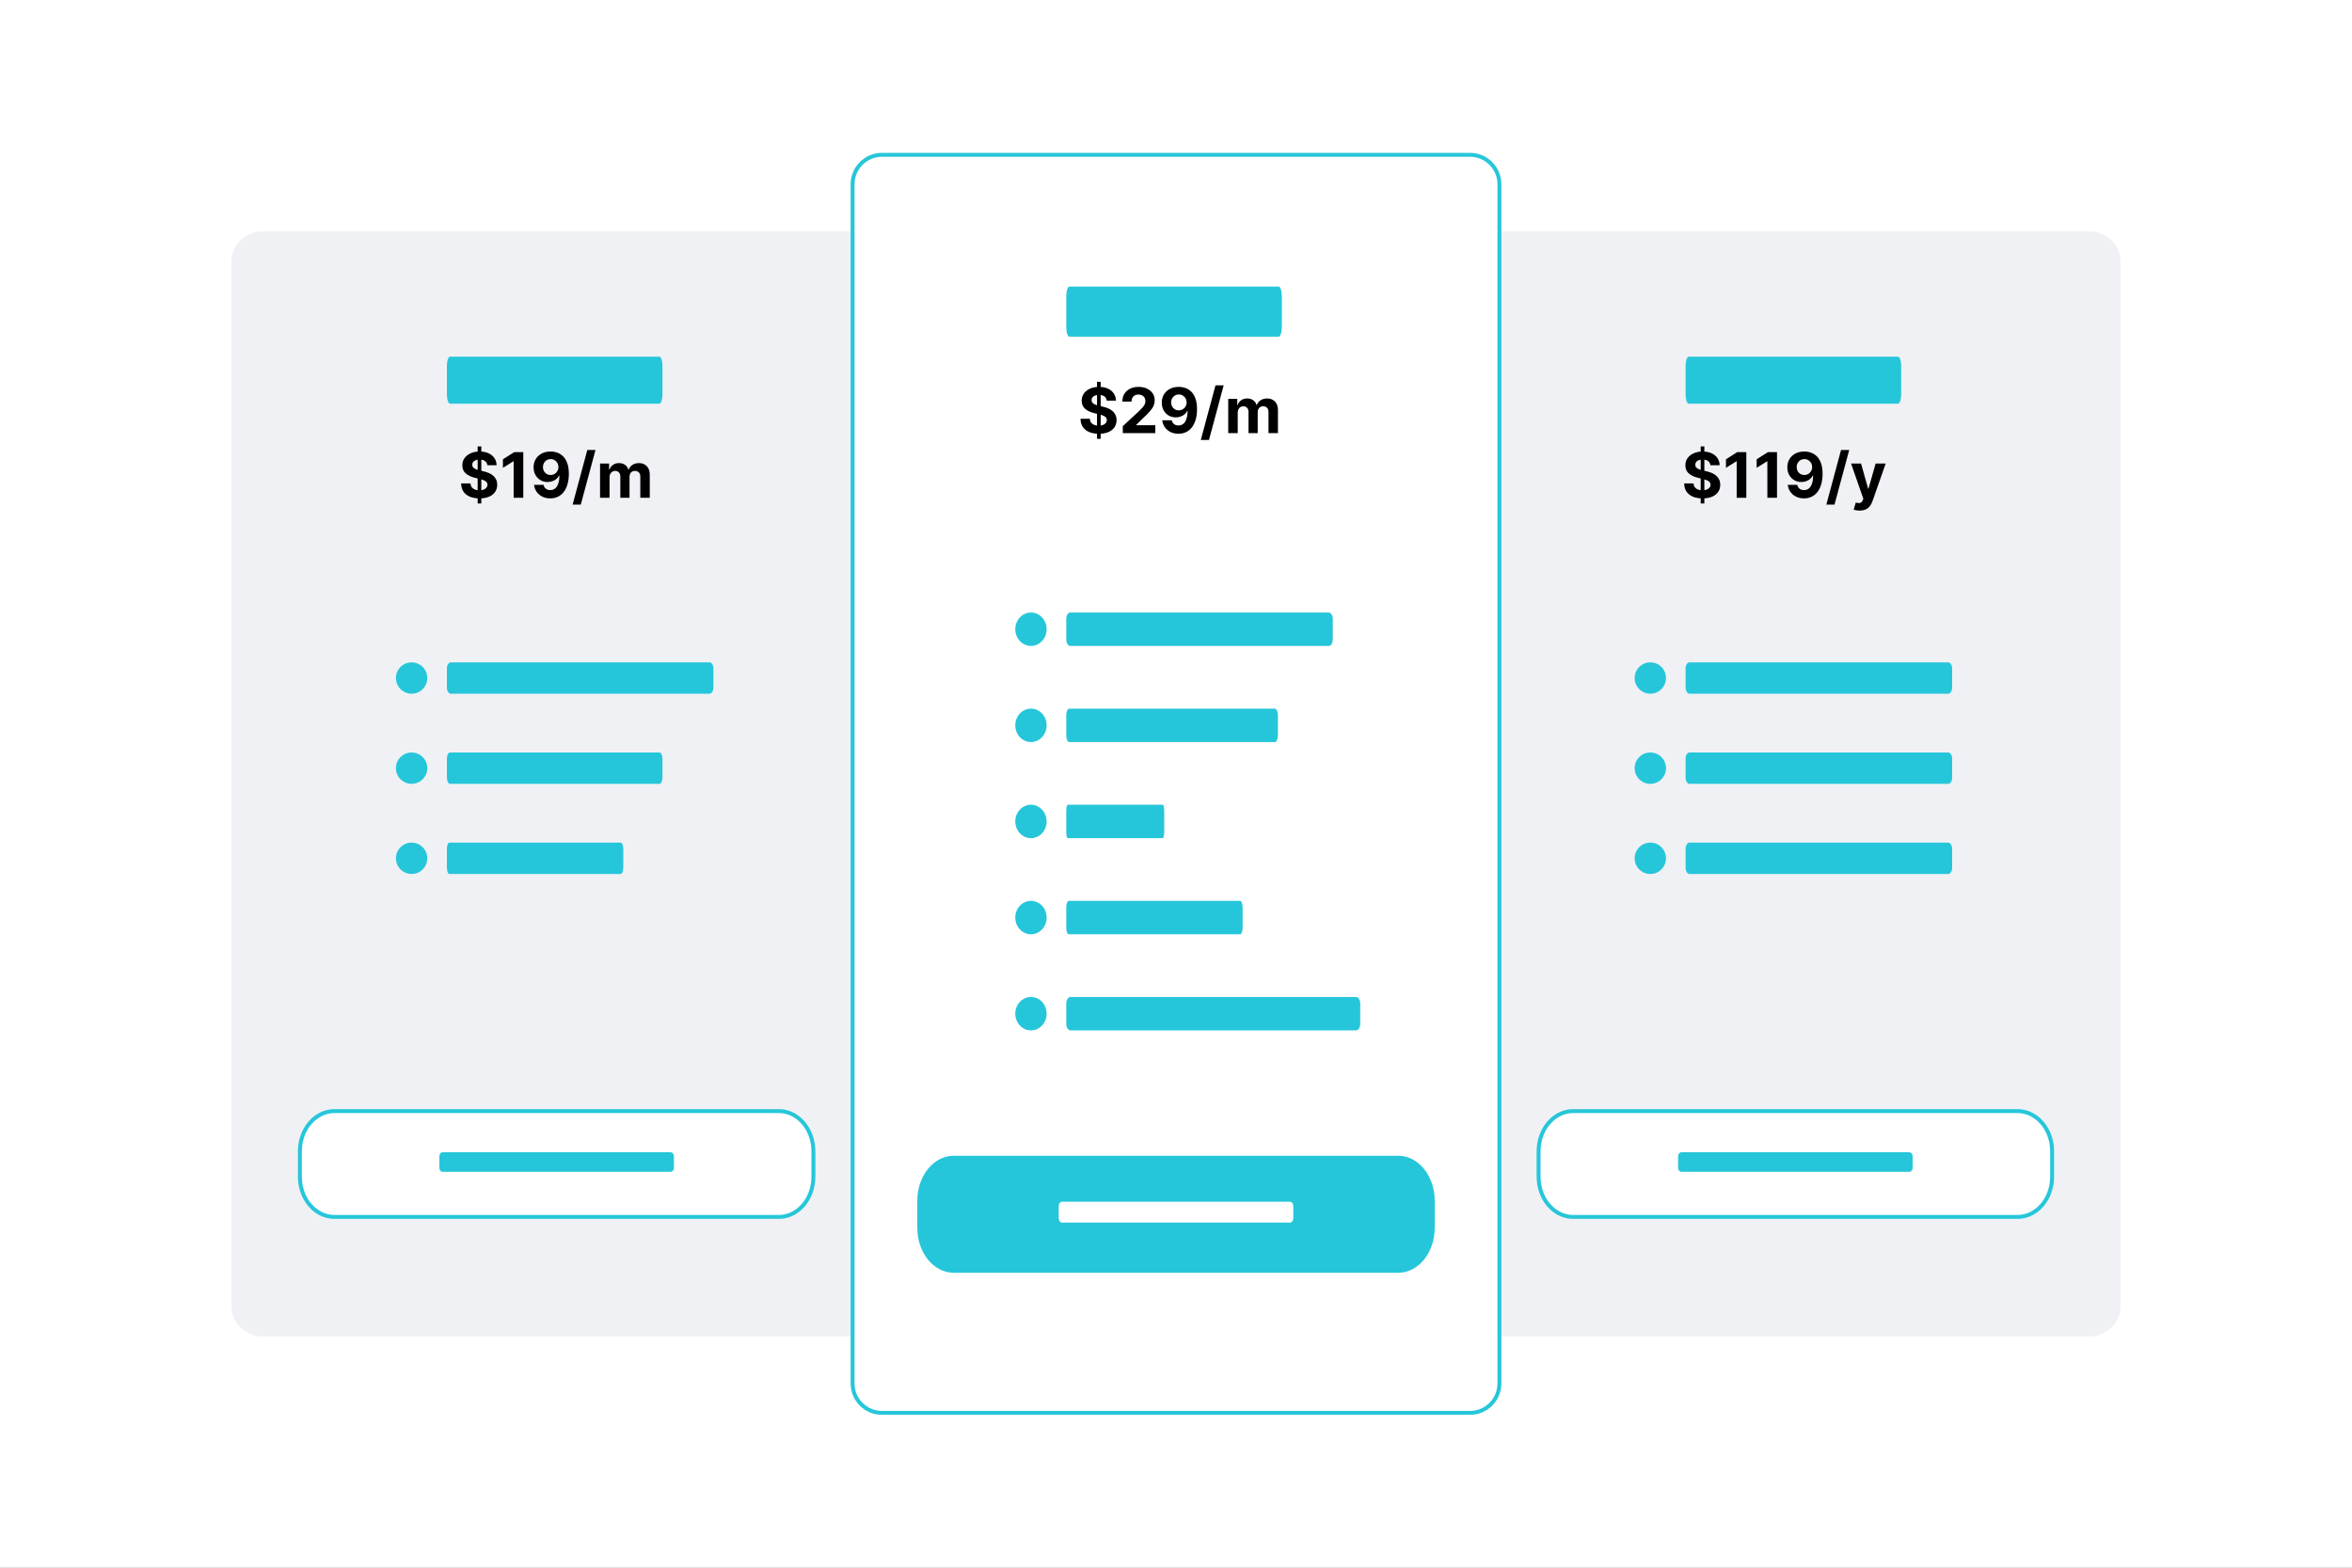
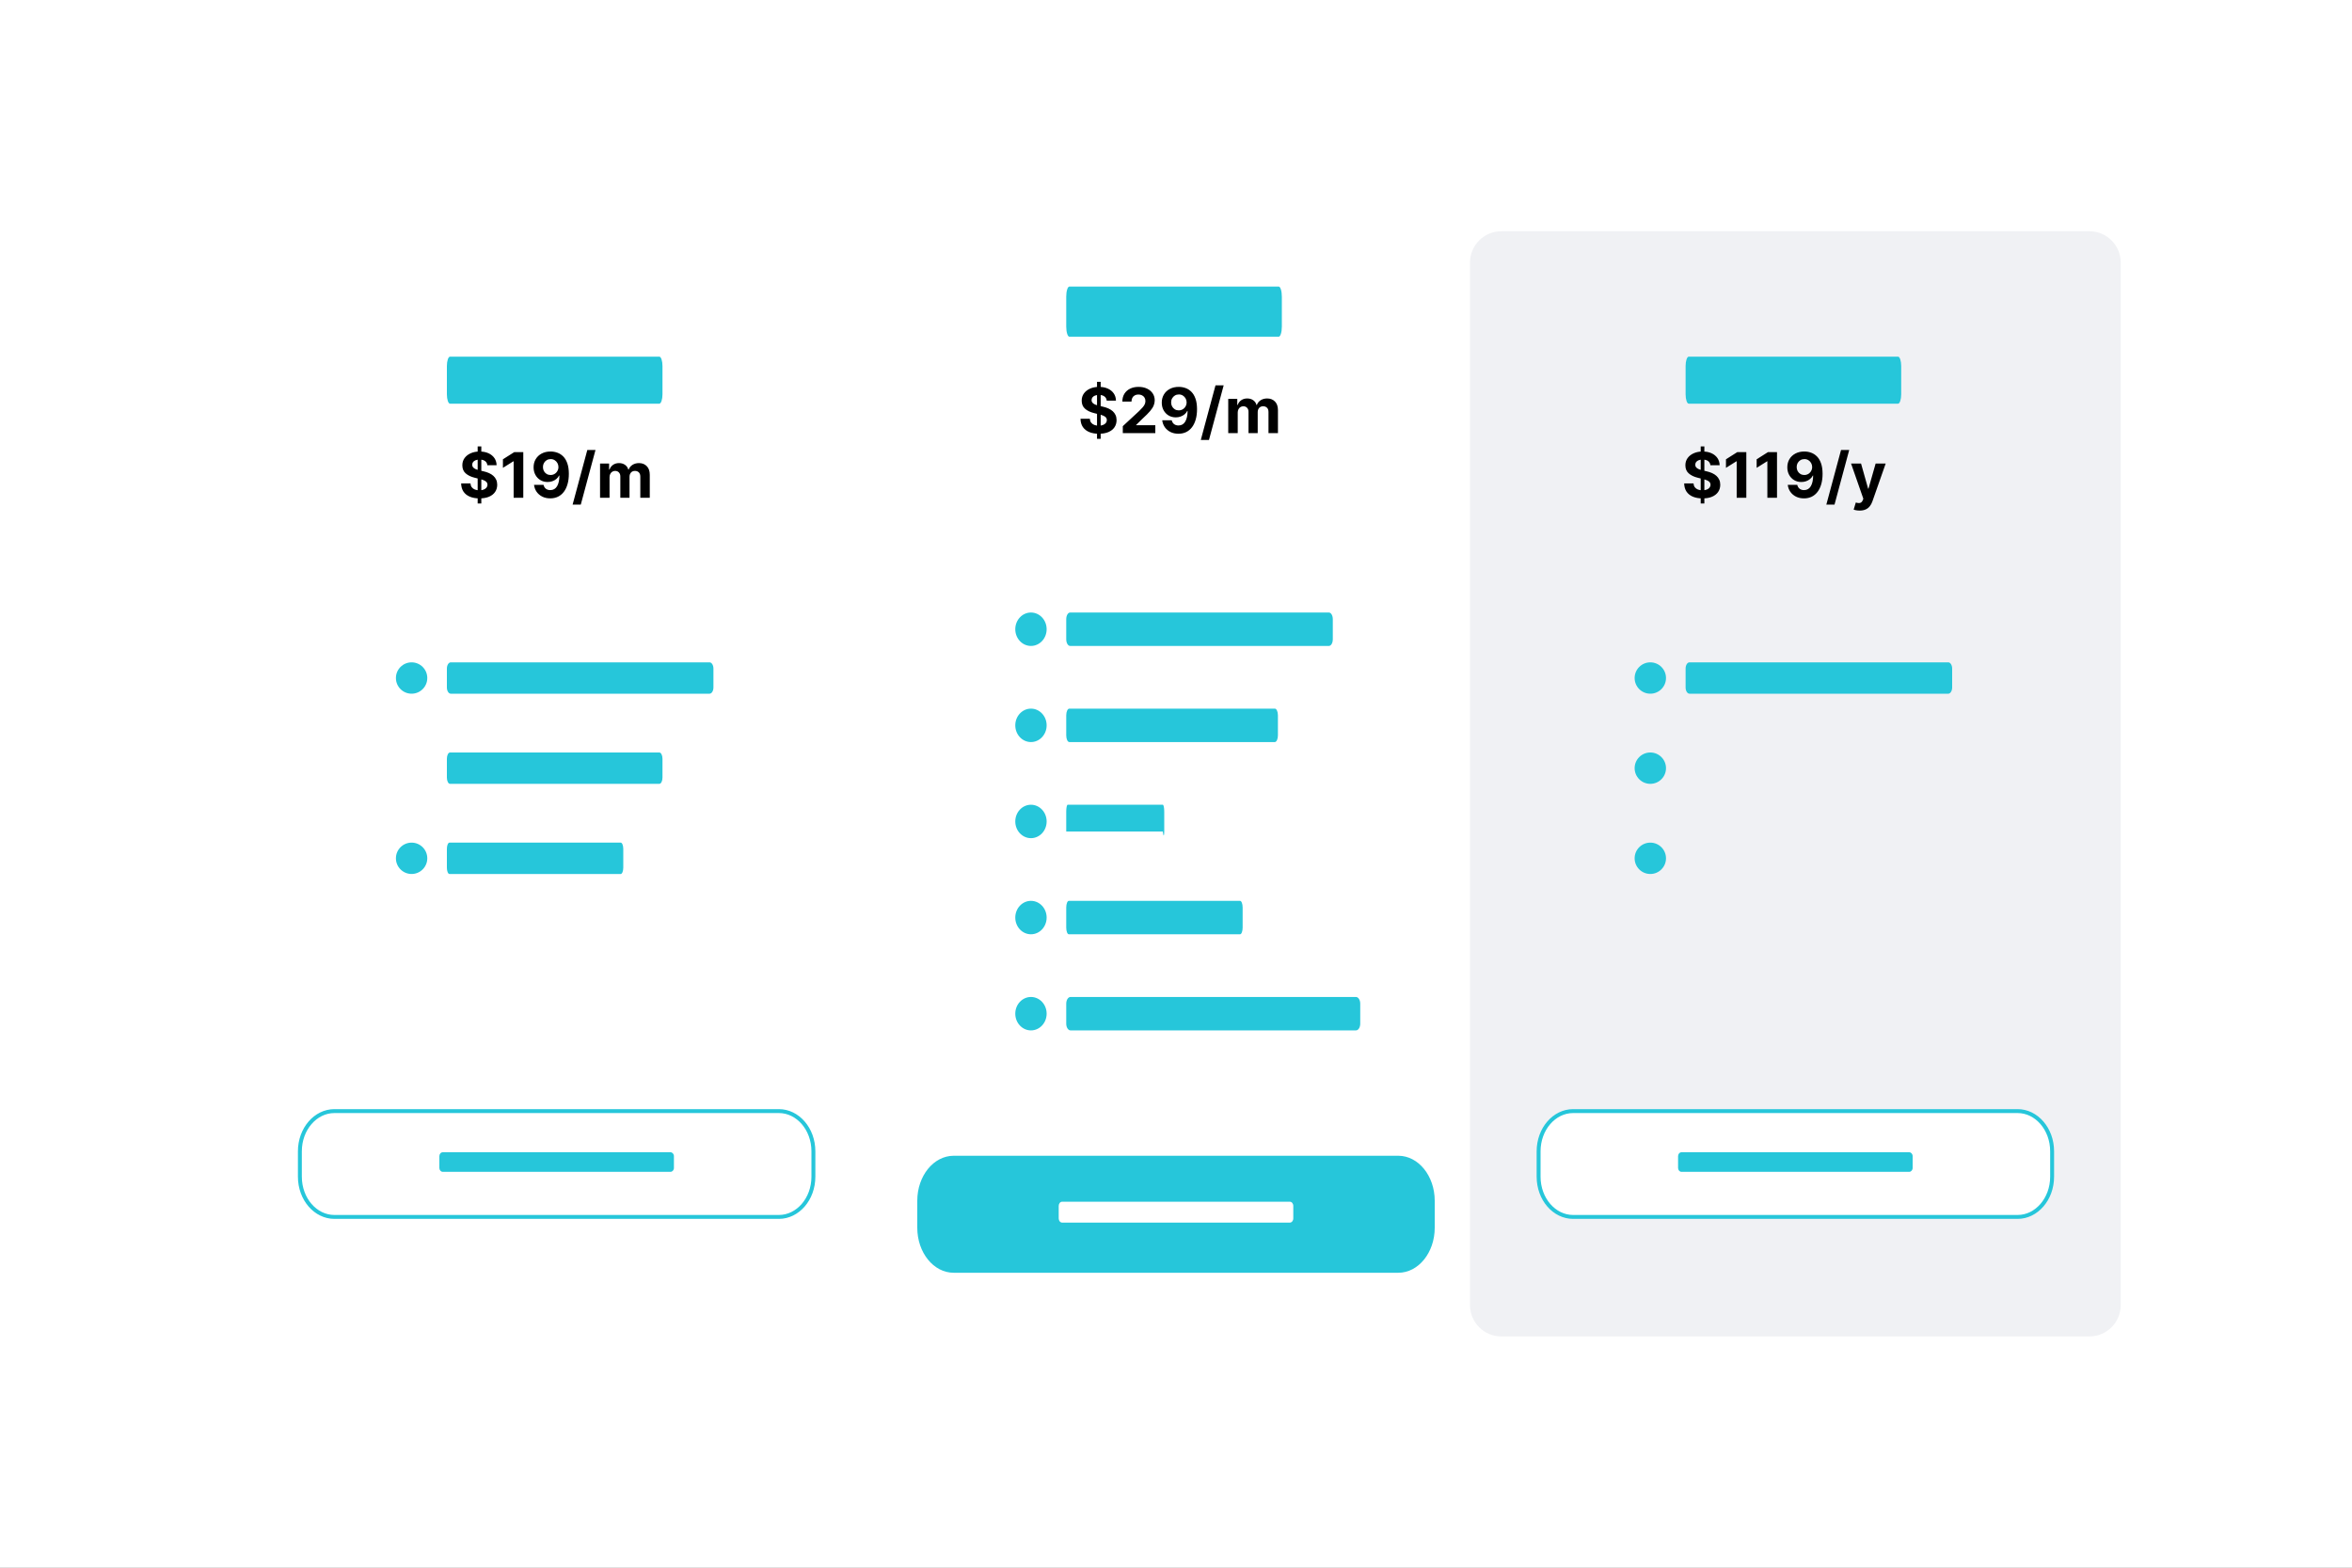
<svg xmlns="http://www.w3.org/2000/svg" width="600" height="400" viewBox="0 0 600 400" fill="none">
  <rect x="0" y="0" width="600" height="400" fill="#808080" stroke="none" />
  <g clip-path="url(#clip0_2373_759)">
    <path d="M600 0H0V400H600V0Z" fill="white" />
-     <path d="M217 59H67C62.582 59 59 62.582 59 67V333C59 337.418 62.582 341 67 341H217C221.418 341 225 337.418 225 333V67C225 62.582 221.418 59 217 59Z" fill="#F0F1F4" />
    <path d="M168.196 91H114.804C114.36 91 114 92.075 114 93.4V100.6C114 101.925 114.36 103 114.804 103H168.196C168.64 103 169 101.925 169 100.6V93.4C169 92.075 168.64 91 168.196 91Z" fill="#26C6DA" />
    <path d="M181.006 169H114.994C114.445 169 114 169.716 114 170.6V175.4C114 176.284 114.445 177 114.994 177H181.006C181.555 177 182 176.284 182 175.4V170.6C182 169.716 181.555 169 181.006 169Z" fill="#26C6DA" />
    <path d="M105 177C107.209 177 109 175.209 109 173C109 170.791 107.209 169 105 169C102.791 169 101 170.791 101 173C101 175.209 102.791 177 105 177Z" fill="#26C6DA" />
    <path d="M168.196 192H114.804C114.36 192 114 192.716 114 193.6V198.4C114 199.284 114.36 200 114.804 200H168.196C168.64 200 169 199.284 169 198.4V193.6C169 192.716 168.64 192 168.196 192Z" fill="#26C6DA" />
-     <path d="M105 200C107.209 200 109 198.209 109 196C109 193.791 107.209 192 105 192C102.791 192 101 193.791 101 196C101 198.209 102.791 200 105 200Z" fill="#26C6DA" />
    <path d="M158.342 215H114.658C114.295 215 114 215.716 114 216.6V221.4C114 222.284 114.295 223 114.658 223H158.342C158.705 223 159 222.284 159 221.4V216.6C159 215.716 158.705 215 158.342 215Z" fill="#26C6DA" />
    <path d="M105 223C107.209 223 109 221.209 109 219C109 216.791 107.209 215 105 215C102.791 215 101 216.791 101 219C101 221.209 102.791 223 105 223Z" fill="#26C6DA" />
    <path d="M121.853 128.456V113.91H122.785V128.456H121.853ZM124.325 118.711C124.279 118.253 124.084 117.897 123.74 117.643C123.395 117.389 122.927 117.262 122.336 117.262C121.935 117.262 121.596 117.319 121.319 117.433C121.043 117.543 120.831 117.696 120.683 117.893C120.539 118.09 120.467 118.313 120.467 118.563C120.459 118.772 120.503 118.954 120.598 119.109C120.696 119.264 120.831 119.399 121.001 119.512C121.171 119.622 121.368 119.719 121.592 119.802C121.815 119.882 122.054 119.95 122.308 120.007L123.353 120.257C123.861 120.37 124.327 120.522 124.751 120.711C125.175 120.901 125.543 121.134 125.853 121.41C126.164 121.687 126.404 122.012 126.575 122.387C126.749 122.762 126.838 123.192 126.842 123.677C126.838 124.389 126.656 125.007 126.296 125.529C125.94 126.048 125.425 126.452 124.751 126.74C124.081 127.024 123.272 127.166 122.325 127.166C121.385 127.166 120.567 127.022 119.87 126.734C119.177 126.446 118.635 126.02 118.245 125.456C117.859 124.887 117.656 124.185 117.637 123.348H120.018C120.045 123.738 120.156 124.063 120.353 124.325C120.554 124.582 120.821 124.778 121.154 124.91C121.492 125.039 121.872 125.103 122.296 125.103C122.713 125.103 123.075 125.043 123.382 124.921C123.692 124.8 123.933 124.632 124.103 124.416C124.274 124.2 124.359 123.952 124.359 123.671C124.359 123.41 124.281 123.19 124.126 123.012C123.974 122.834 123.751 122.683 123.456 122.558C123.164 122.433 122.806 122.319 122.382 122.217L121.115 121.899C120.134 121.66 119.359 121.287 118.791 120.779C118.223 120.272 117.94 119.588 117.944 118.728C117.94 118.024 118.128 117.408 118.507 116.882C118.889 116.355 119.414 115.944 120.081 115.649C120.747 115.353 121.505 115.206 122.353 115.206C123.217 115.206 123.971 115.353 124.615 115.649C125.262 115.944 125.766 116.355 126.126 116.882C126.486 117.408 126.671 118.018 126.683 118.711H124.325ZM133.491 115.365V127.001H131.031V117.7H130.963L128.298 119.37V117.189L131.179 115.365H133.491ZM140.467 115.206C141.065 115.206 141.641 115.306 142.194 115.507C142.751 115.707 143.247 116.028 143.683 116.467C144.122 116.906 144.469 117.49 144.723 118.217C144.98 118.94 145.111 119.829 145.115 120.882C145.115 121.87 145.003 122.753 144.779 123.529C144.56 124.302 144.243 124.959 143.831 125.501C143.418 126.043 142.92 126.456 142.336 126.74C141.753 127.02 141.101 127.16 140.382 127.16C139.605 127.16 138.92 127.01 138.325 126.711C137.73 126.408 137.251 125.997 136.887 125.478C136.528 124.956 136.31 124.368 136.234 123.717H138.66C138.755 124.141 138.954 124.471 139.257 124.706C139.56 124.937 139.935 125.052 140.382 125.052C141.139 125.052 141.715 124.723 142.109 124.063C142.503 123.401 142.702 122.493 142.706 121.342H142.626C142.452 121.683 142.217 121.976 141.921 122.223C141.626 122.465 141.287 122.653 140.904 122.785C140.526 122.918 140.122 122.984 139.694 122.984C139.009 122.984 138.397 122.823 137.859 122.501C137.321 122.179 136.897 121.736 136.586 121.171C136.276 120.607 136.12 119.963 136.12 119.24C136.117 118.459 136.296 117.764 136.66 117.154C137.024 116.545 137.531 116.067 138.183 115.723C138.838 115.374 139.599 115.202 140.467 115.206ZM140.484 117.137C140.101 117.137 139.76 117.228 139.461 117.41C139.166 117.592 138.931 117.836 138.757 118.143C138.586 118.45 138.503 118.793 138.507 119.171C138.507 119.554 138.59 119.899 138.757 120.206C138.927 120.509 139.158 120.751 139.45 120.933C139.745 121.111 140.082 121.2 140.461 121.2C140.745 121.2 141.009 121.147 141.251 121.041C141.493 120.935 141.704 120.789 141.882 120.603C142.064 120.414 142.206 120.196 142.308 119.95C142.41 119.704 142.461 119.442 142.461 119.166C142.457 118.798 142.37 118.461 142.2 118.154C142.029 117.848 141.795 117.601 141.495 117.416C141.196 117.23 140.859 117.137 140.484 117.137ZM151.91 114.819L148.16 128.751H146.075L149.825 114.819H151.91ZM153.076 127.001V118.274H155.383V119.813H155.485C155.667 119.302 155.97 118.899 156.394 118.603C156.819 118.308 157.326 118.16 157.917 118.16C158.516 118.16 159.025 118.31 159.446 118.609C159.866 118.904 160.146 119.306 160.287 119.813H160.377C160.555 119.313 160.877 118.914 161.343 118.615C161.813 118.312 162.368 118.16 163.008 118.16C163.822 118.16 164.483 118.42 164.991 118.939C165.502 119.454 165.758 120.185 165.758 121.132V127.001H163.343V121.609C163.343 121.124 163.215 120.76 162.957 120.518C162.699 120.276 162.377 120.154 161.991 120.154C161.552 120.154 161.209 120.295 160.963 120.575C160.716 120.851 160.593 121.217 160.593 121.671V127.001H158.247V121.558C158.247 121.13 158.124 120.789 157.877 120.535C157.635 120.281 157.315 120.154 156.917 120.154C156.648 120.154 156.406 120.223 156.19 120.359C155.978 120.492 155.809 120.679 155.684 120.921C155.559 121.16 155.497 121.44 155.497 121.762V127.001H153.076Z" fill="black" />
    <path d="M85.296 283.5H198.704C203.495 283.5 207.5 288.026 207.5 293.769V300.231C207.5 305.974 203.495 310.5 198.704 310.5H85.296C80.504 310.5 76.5 305.974 76.5 300.231V293.769C76.5 288.026 80.504 283.5 85.296 283.5Z" fill="white" stroke="#26C6DA" />
    <path d="M171.045 294H112.955C112.472 294 112.08 294.448 112.08 295V298C112.08 298.552 112.472 299 112.955 299H171.045C171.528 299 171.92 298.552 171.92 298V295C171.92 294.448 171.528 294 171.045 294Z" fill="#26C6DA" />
    <path d="M533 59H383C378.582 59 375 62.582 375 67V333C375 337.418 378.582 341 383 341H533C537.418 341 541 337.418 541 333V67C541 62.582 537.418 59 533 59Z" fill="#F0F1F4" />
    <path d="M484.196 91H430.804C430.36 91 430 92.075 430 93.4V100.6C430 101.925 430.36 103 430.804 103H484.196C484.64 103 485 101.925 485 100.6V93.4C485 92.075 484.64 91 484.196 91Z" fill="#26C6DA" />
    <path d="M497.006 169H430.994C430.445 169 430 169.716 430 170.6V175.4C430 176.284 430.445 177 430.994 177H497.006C497.555 177 498 176.284 498 175.4V170.6C498 169.716 497.555 169 497.006 169Z" fill="#26C6DA" />
    <path d="M421 177C423.209 177 425 175.209 425 173C425 170.791 423.209 169 421 169C418.791 169 417 170.791 417 173C417 175.209 418.791 177 421 177Z" fill="#26C6DA" />
-     <path d="M497.006 192H430.994C430.445 192 430 192.716 430 193.6V198.4C430 199.284 430.445 200 430.994 200H497.006C497.555 200 498 199.284 498 198.4V193.6C498 192.716 497.555 192 497.006 192Z" fill="#26C6DA" />
    <path d="M421 200C423.209 200 425 198.209 425 196C425 193.791 423.209 192 421 192C418.791 192 417 193.791 417 196C417 198.209 418.791 200 421 200Z" fill="#26C6DA" />
-     <path d="M497.006 215H430.994C430.445 215 430 215.716 430 216.6V221.4C430 222.284 430.445 223 430.994 223H497.006C497.555 223 498 222.284 498 221.4V216.6C498 215.716 497.555 215 497.006 215Z" fill="#26C6DA" />
    <path d="M421 223C423.209 223 425 221.209 425 219C425 216.791 423.209 215 421 215C418.791 215 417 216.791 417 219C417 221.209 418.791 223 421 223Z" fill="#26C6DA" />
    <path d="M433.853 128.456V113.91H434.785V128.456H433.853ZM436.325 118.711C436.279 118.253 436.084 117.897 435.74 117.643C435.395 117.389 434.927 117.262 434.336 117.262C433.935 117.262 433.596 117.319 433.319 117.433C433.043 117.543 432.831 117.696 432.683 117.893C432.539 118.09 432.467 118.313 432.467 118.563C432.459 118.772 432.503 118.954 432.598 119.109C432.696 119.264 432.831 119.399 433.001 119.512C433.171 119.622 433.368 119.719 433.592 119.802C433.815 119.882 434.054 119.95 434.308 120.007L435.353 120.257C435.861 120.37 436.327 120.522 436.751 120.711C437.175 120.901 437.543 121.134 437.853 121.41C438.164 121.687 438.404 122.012 438.575 122.387C438.749 122.762 438.838 123.192 438.842 123.677C438.838 124.389 438.656 125.007 438.296 125.529C437.94 126.048 437.425 126.452 436.751 126.74C436.081 127.024 435.272 127.166 434.325 127.166C433.385 127.166 432.567 127.022 431.87 126.734C431.177 126.446 430.635 126.02 430.245 125.456C429.859 124.887 429.656 124.185 429.637 123.348H432.018C432.045 123.738 432.156 124.063 432.353 124.325C432.554 124.582 432.821 124.778 433.154 124.91C433.492 125.039 433.872 125.103 434.296 125.103C434.713 125.103 435.075 125.043 435.382 124.921C435.692 124.8 435.933 124.632 436.103 124.416C436.274 124.2 436.359 123.952 436.359 123.671C436.359 123.41 436.281 123.19 436.126 123.012C435.974 122.834 435.751 122.683 435.456 122.558C435.164 122.433 434.806 122.319 434.382 122.217L433.115 121.899C432.134 121.66 431.359 121.287 430.791 120.779C430.223 120.272 429.94 119.588 429.944 118.728C429.94 118.024 430.128 117.408 430.507 116.882C430.889 116.355 431.414 115.944 432.081 115.649C432.747 115.353 433.505 115.206 434.353 115.206C435.217 115.206 435.971 115.353 436.615 115.649C437.262 115.944 437.766 116.355 438.126 116.882C438.486 117.408 438.671 118.018 438.683 118.711H436.325ZM445.491 115.365V127.001H443.031V117.7H442.963L440.298 119.37V117.189L443.179 115.365H445.491ZM453.319 115.365V127.001H450.859V117.7H450.791L448.126 119.37V117.189L451.007 115.365H453.319ZM460.295 115.206C460.894 115.206 461.469 115.306 462.022 115.507C462.579 115.707 463.075 116.028 463.511 116.467C463.95 116.906 464.297 117.49 464.551 118.217C464.808 118.94 464.939 119.829 464.943 120.882C464.943 121.87 464.831 122.753 464.608 123.529C464.388 124.302 464.072 124.959 463.659 125.501C463.246 126.043 462.748 126.456 462.164 126.74C461.581 127.02 460.93 127.16 460.21 127.16C459.433 127.16 458.748 127.01 458.153 126.711C457.558 126.408 457.079 125.997 456.715 125.478C456.356 124.956 456.138 124.368 456.062 123.717H458.488C458.583 124.141 458.782 124.471 459.085 124.706C459.388 124.937 459.763 125.052 460.21 125.052C460.967 125.052 461.543 124.723 461.937 124.063C462.331 123.401 462.53 122.493 462.534 121.342H462.454C462.28 121.683 462.045 121.976 461.75 122.223C461.454 122.465 461.115 122.653 460.733 122.785C460.354 122.918 459.95 122.984 459.522 122.984C458.837 122.984 458.225 122.823 457.687 122.501C457.149 122.179 456.725 121.736 456.414 121.171C456.104 120.607 455.948 119.963 455.948 119.24C455.945 118.459 456.125 117.764 456.488 117.154C456.852 116.545 457.359 116.067 458.011 115.723C458.666 115.374 459.428 115.202 460.295 115.206ZM460.312 117.137C459.93 117.137 459.589 117.228 459.289 117.41C458.994 117.592 458.759 117.836 458.585 118.143C458.414 118.45 458.331 118.793 458.335 119.171C458.335 119.554 458.418 119.899 458.585 120.206C458.755 120.509 458.986 120.751 459.278 120.933C459.573 121.111 459.911 121.2 460.289 121.2C460.573 121.2 460.837 121.147 461.079 121.041C461.322 120.935 461.532 120.789 461.71 120.603C461.892 120.414 462.034 120.196 462.136 119.95C462.238 119.704 462.289 119.442 462.289 119.166C462.286 118.798 462.198 118.461 462.028 118.154C461.858 117.848 461.623 117.601 461.323 117.416C461.024 117.23 460.687 117.137 460.312 117.137ZM471.738 114.819L467.988 128.751H465.903L469.653 114.819H471.738ZM474.399 130.274C474.092 130.274 473.804 130.249 473.535 130.2C473.27 130.154 473.05 130.096 472.876 130.024L473.421 128.217C473.706 128.304 473.961 128.351 474.189 128.359C474.42 128.367 474.618 128.314 474.785 128.2C474.956 128.086 475.094 127.893 475.2 127.62L475.342 127.251L472.211 118.274H474.757L476.563 124.683H476.654L478.478 118.274H481.041L477.649 127.944C477.486 128.414 477.264 128.823 476.984 129.171C476.707 129.524 476.357 129.795 475.933 129.984C475.509 130.177 474.997 130.274 474.399 130.274Z" fill="black" />
    <path d="M401.296 283.5H514.704C519.495 283.5 523.5 288.026 523.5 293.769V300.231C523.5 305.974 519.495 310.5 514.704 310.5H401.296C396.505 310.5 392.5 305.974 392.5 300.231V293.769C392.5 288.026 396.505 283.5 401.296 283.5Z" fill="white" stroke="#26C6DA" />
    <path d="M487.045 294H428.955C428.472 294 428.08 294.448 428.08 295V298C428.08 298.552 428.472 299 428.955 299H487.045C487.528 299 487.92 298.552 487.92 298V295C487.92 294.448 487.528 294 487.045 294Z" fill="#26C6DA" />
-     <path d="M375 39.5H225C220.858 39.5 217.5 42.858 217.5 47V353C217.5 357.142 220.858 360.5 225 360.5H375C379.142 360.5 382.5 357.142 382.5 353V47C382.5 42.858 379.142 39.5 375 39.5Z" fill="white" stroke="#26C6DA" />
    <path d="M326.196 73.117H272.804C272.36 73.117 272 74.263 272 75.676V83.353C272 84.766 272.36 85.912 272.804 85.912H326.196C326.64 85.912 327 84.766 327 83.353V75.676C327 74.263 326.64 73.117 326.196 73.117Z" fill="#26C6DA" />
    <path d="M339.006 156.285H272.994C272.445 156.285 272 157.048 272 157.991V163.109C272 164.051 272.445 164.814 272.994 164.814H339.006C339.555 164.814 340 164.051 340 163.109V157.991C340 157.048 339.555 156.285 339.006 156.285Z" fill="#26C6DA" />
    <path d="M263 164.814C265.209 164.814 267 162.905 267 160.55C267 158.194 265.209 156.285 263 156.285C260.791 156.285 259 158.194 259 160.55C259 162.905 260.791 164.814 263 164.814Z" fill="#26C6DA" />
    <path d="M316.342 229.855H272.658C272.295 229.855 272 230.619 272 231.561V236.679C272 237.622 272.295 238.385 272.658 238.385H316.342C316.705 238.385 317 237.622 317 236.679V231.561C317 230.619 316.705 229.855 316.342 229.855Z" fill="#26C6DA" />
    <path d="M263 238.385C265.209 238.385 267 236.476 267 234.12C267 231.765 265.209 229.855 263 229.855C260.791 229.855 259 231.765 259 234.12C259 236.476 260.791 238.385 263 238.385Z" fill="#26C6DA" />
    <path d="M345.904 254.379H273.096C272.491 254.379 272 255.143 272 256.085V261.203C272 262.145 272.491 262.909 273.096 262.909H345.904C346.509 262.909 347 262.145 347 261.203V256.085C347 255.143 346.509 254.379 345.904 254.379Z" fill="#26C6DA" />
    <path d="M263 262.909C265.209 262.909 267 261 267 258.644C267 256.289 265.209 254.379 263 254.379C260.791 254.379 259 256.289 259 258.644C259 261 260.791 262.909 263 262.909Z" fill="#26C6DA" />
    <path d="M325.211 180.809H272.789C272.353 180.809 272 181.573 272 182.515V187.633C272 188.575 272.353 189.339 272.789 189.339H325.211C325.647 189.339 326 188.575 326 187.633V182.515C326 181.573 325.647 180.809 325.211 180.809Z" fill="#26C6DA" />
    <path d="M263 189.339C265.209 189.339 267 187.429 267 185.074C267 182.719 265.209 180.809 263 180.809C260.791 180.809 259 182.719 259 185.074C259 187.429 260.791 189.339 263 189.339Z" fill="#26C6DA" />
-     <path d="M296.635 205.332H272.365C272.164 205.332 272 206.096 272 207.038V212.156C272 213.098 272.164 213.862 272.365 213.862H296.635C296.836 213.862 297 213.098 297 212.156V207.038C297 206.096 296.836 205.332 296.635 205.332Z" fill="#26C6DA" />
+     <path d="M296.635 205.332H272.365C272.164 205.332 272 206.096 272 207.038V212.156H296.635C296.836 213.862 297 213.098 297 212.156V207.038C297 206.096 296.836 205.332 296.635 205.332Z" fill="#26C6DA" />
    <path d="M263 213.862C265.209 213.862 267 211.952 267 209.597C267 207.242 265.209 205.332 263 205.332C260.791 205.332 259 207.242 259 209.597C259 211.952 260.791 213.862 263 213.862Z" fill="#26C6DA" />
    <path d="M279.853 111.963V97.418H280.785V111.963H279.853ZM282.325 102.219C282.279 101.761 282.084 101.405 281.74 101.151C281.395 100.897 280.927 100.77 280.336 100.77C279.935 100.77 279.596 100.827 279.319 100.941C279.043 101.05 278.831 101.204 278.683 101.401C278.539 101.598 278.467 101.821 278.467 102.071C278.459 102.28 278.503 102.461 278.598 102.617C278.696 102.772 278.831 102.906 279.001 103.02C279.171 103.13 279.368 103.227 279.592 103.31C279.815 103.389 280.054 103.458 280.308 103.514L281.353 103.764C281.861 103.878 282.327 104.03 282.751 104.219C283.175 104.408 283.543 104.641 283.853 104.918C284.164 105.194 284.404 105.52 284.575 105.895C284.749 106.27 284.838 106.7 284.842 107.185C284.838 107.897 284.656 108.514 284.296 109.037C283.94 109.556 283.425 109.96 282.751 110.247C282.081 110.531 281.272 110.674 280.325 110.674C279.385 110.674 278.567 110.53 277.87 110.242C277.177 109.954 276.635 109.528 276.245 108.963C275.859 108.395 275.656 107.692 275.637 106.855H278.018C278.045 107.246 278.156 107.571 278.353 107.833C278.554 108.09 278.821 108.285 279.154 108.418C279.492 108.547 279.872 108.611 280.296 108.611C280.713 108.611 281.075 108.55 281.382 108.429C281.692 108.308 281.933 108.139 282.103 107.924C282.274 107.708 282.359 107.46 282.359 107.179C282.359 106.918 282.281 106.698 282.126 106.52C281.974 106.342 281.751 106.191 281.456 106.066C281.164 105.941 280.806 105.827 280.382 105.725L279.115 105.406C278.134 105.168 277.359 104.795 276.791 104.287C276.223 103.78 275.94 103.096 275.944 102.236C275.94 101.531 276.128 100.916 276.507 100.389C276.889 99.863 277.414 99.452 278.081 99.157C278.747 98.861 279.505 98.713 280.353 98.713C281.217 98.713 281.971 98.861 282.615 99.157C283.262 99.452 283.766 99.863 284.126 100.389C284.486 100.916 284.671 101.526 284.683 102.219H282.325ZM286.429 110.509V108.736L290.571 104.901C290.923 104.56 291.218 104.253 291.457 103.98C291.699 103.708 291.883 103.441 292.008 103.179C292.133 102.914 292.196 102.628 292.196 102.321C292.196 101.98 292.118 101.687 291.963 101.441C291.807 101.191 291.595 100.999 291.326 100.867C291.057 100.73 290.752 100.662 290.412 100.662C290.055 100.662 289.745 100.734 289.48 100.878C289.215 101.022 289.01 101.228 288.866 101.497C288.722 101.766 288.65 102.086 288.65 102.458H286.315C286.315 101.696 286.487 101.035 286.832 100.475C287.177 99.914 287.66 99.481 288.281 99.174C288.902 98.867 289.618 98.713 290.429 98.713C291.262 98.713 291.987 98.861 292.605 99.157C293.226 99.448 293.709 99.854 294.054 100.372C294.398 100.891 294.571 101.486 294.571 102.156C294.571 102.596 294.483 103.03 294.309 103.458C294.139 103.886 293.834 104.361 293.394 104.884C292.955 105.403 292.336 106.026 291.537 106.753L289.838 108.418V108.497H294.724V110.509H286.429ZM300.717 98.713C301.315 98.713 301.891 98.814 302.444 99.014C303.001 99.215 303.497 99.535 303.933 99.975C304.372 100.414 304.719 100.997 304.973 101.725C305.23 102.448 305.361 103.336 305.365 104.389C305.365 105.378 305.253 106.261 305.029 107.037C304.81 107.81 304.493 108.467 304.081 109.009C303.668 109.55 303.17 109.963 302.586 110.247C302.003 110.528 301.351 110.668 300.632 110.668C299.855 110.668 299.17 110.518 298.575 110.219C297.98 109.916 297.501 109.505 297.137 108.986C296.778 108.463 296.56 107.876 296.484 107.225H298.91C299.005 107.649 299.204 107.978 299.507 108.213C299.81 108.444 300.185 108.56 300.632 108.56C301.389 108.56 301.965 108.23 302.359 107.571C302.753 106.908 302.952 106.001 302.956 104.85H302.876C302.702 105.191 302.467 105.484 302.171 105.73C301.876 105.973 301.537 106.16 301.154 106.293C300.776 106.425 300.372 106.492 299.944 106.492C299.259 106.492 298.647 106.331 298.109 106.009C297.571 105.687 297.147 105.244 296.836 104.679C296.526 104.115 296.37 103.471 296.37 102.747C296.367 101.967 296.546 101.272 296.91 100.662C297.274 100.052 297.781 99.575 298.433 99.231C299.088 98.882 299.849 98.71 300.717 98.713ZM300.734 100.645C300.351 100.645 300.01 100.736 299.711 100.918C299.416 101.1 299.181 101.344 299.007 101.651C298.836 101.958 298.753 102.3 298.757 102.679C298.757 103.062 298.84 103.406 299.007 103.713C299.177 104.016 299.408 104.259 299.7 104.441C299.995 104.619 300.332 104.708 300.711 104.708C300.995 104.708 301.259 104.655 301.501 104.549C301.743 104.442 301.954 104.297 302.132 104.111C302.314 103.922 302.456 103.704 302.558 103.458C302.66 103.211 302.711 102.95 302.711 102.674C302.707 102.306 302.62 101.969 302.45 101.662C302.279 101.355 302.045 101.109 301.745 100.924C301.446 100.738 301.109 100.645 300.734 100.645ZM312.16 98.327L308.41 112.259H306.325L310.075 98.327H312.16ZM313.326 110.509V101.781H315.633V103.321H315.735C315.917 102.81 316.22 102.406 316.644 102.111C317.069 101.816 317.576 101.668 318.167 101.668C318.766 101.668 319.275 101.817 319.696 102.117C320.116 102.412 320.396 102.814 320.537 103.321H320.627C320.805 102.821 321.127 102.422 321.593 102.122C322.063 101.819 322.618 101.668 323.258 101.668C324.072 101.668 324.733 101.927 325.241 102.446C325.752 102.961 326.008 103.692 326.008 104.639V110.509H323.593V105.117C323.593 104.632 323.465 104.268 323.207 104.026C322.949 103.783 322.627 103.662 322.241 103.662C321.802 103.662 321.459 103.802 321.213 104.083C320.966 104.359 320.843 104.725 320.843 105.179V110.509H318.497V105.066C318.497 104.638 318.374 104.297 318.127 104.043C317.885 103.789 317.565 103.662 317.167 103.662C316.898 103.662 316.656 103.73 316.44 103.867C316.228 103.999 316.059 104.187 315.934 104.429C315.809 104.668 315.747 104.948 315.747 105.27V110.509H313.326Z" fill="black" />
    <path d="M356.704 294.895H243.296C238.162 294.895 234 300.036 234 306.377V313.267C234 319.608 238.162 324.749 243.296 324.749H356.704C361.838 324.749 366 319.608 366 313.267V306.377C366 300.036 361.838 294.895 356.704 294.895Z" fill="#26C6DA" />
    <path d="M329.045 306.621H270.955C270.472 306.621 270.08 307.098 270.08 307.687V310.885C270.08 311.474 270.472 311.952 270.955 311.952H329.045C329.529 311.952 329.92 311.474 329.92 310.885V307.687C329.92 307.098 329.529 306.621 329.045 306.621Z" fill="white" />
  </g>
  <defs>
    <clipPath id="clip0_2373_759">
      <rect width="600" height="400" fill="white" />
    </clipPath>
  </defs>
</svg>